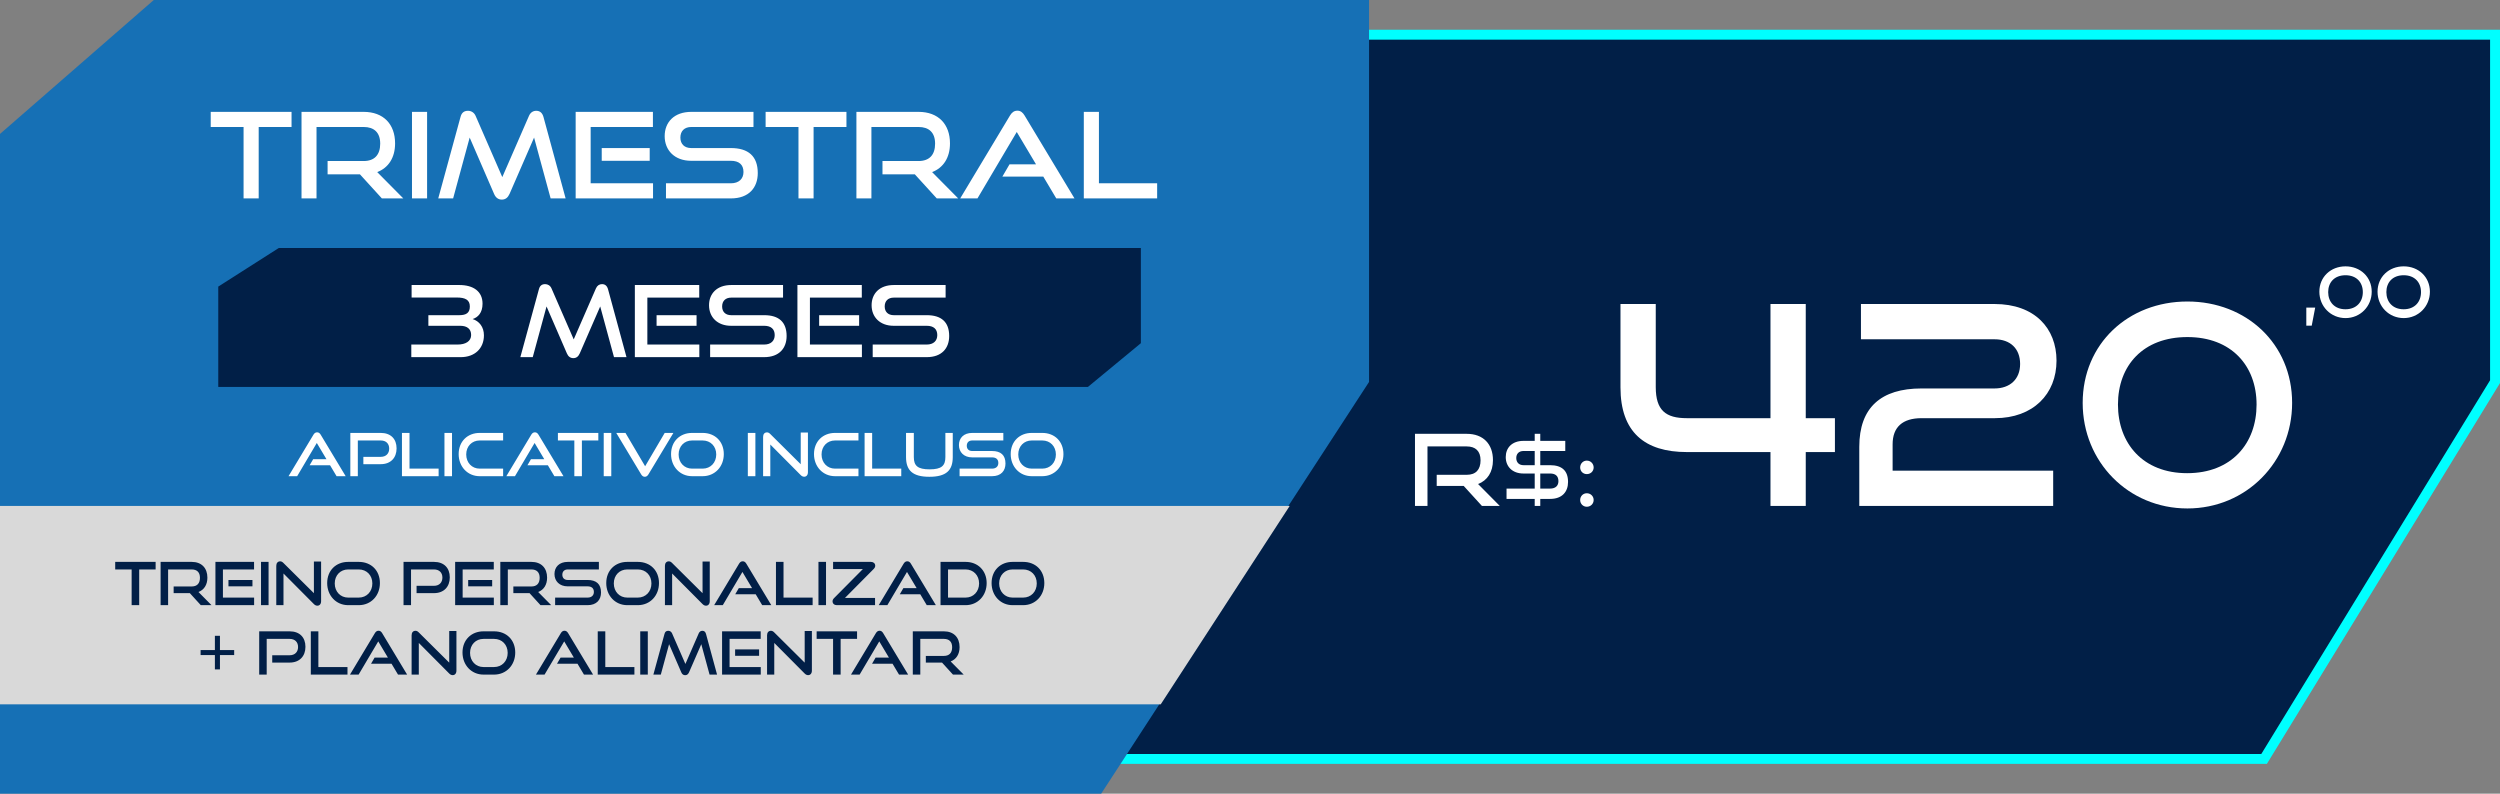
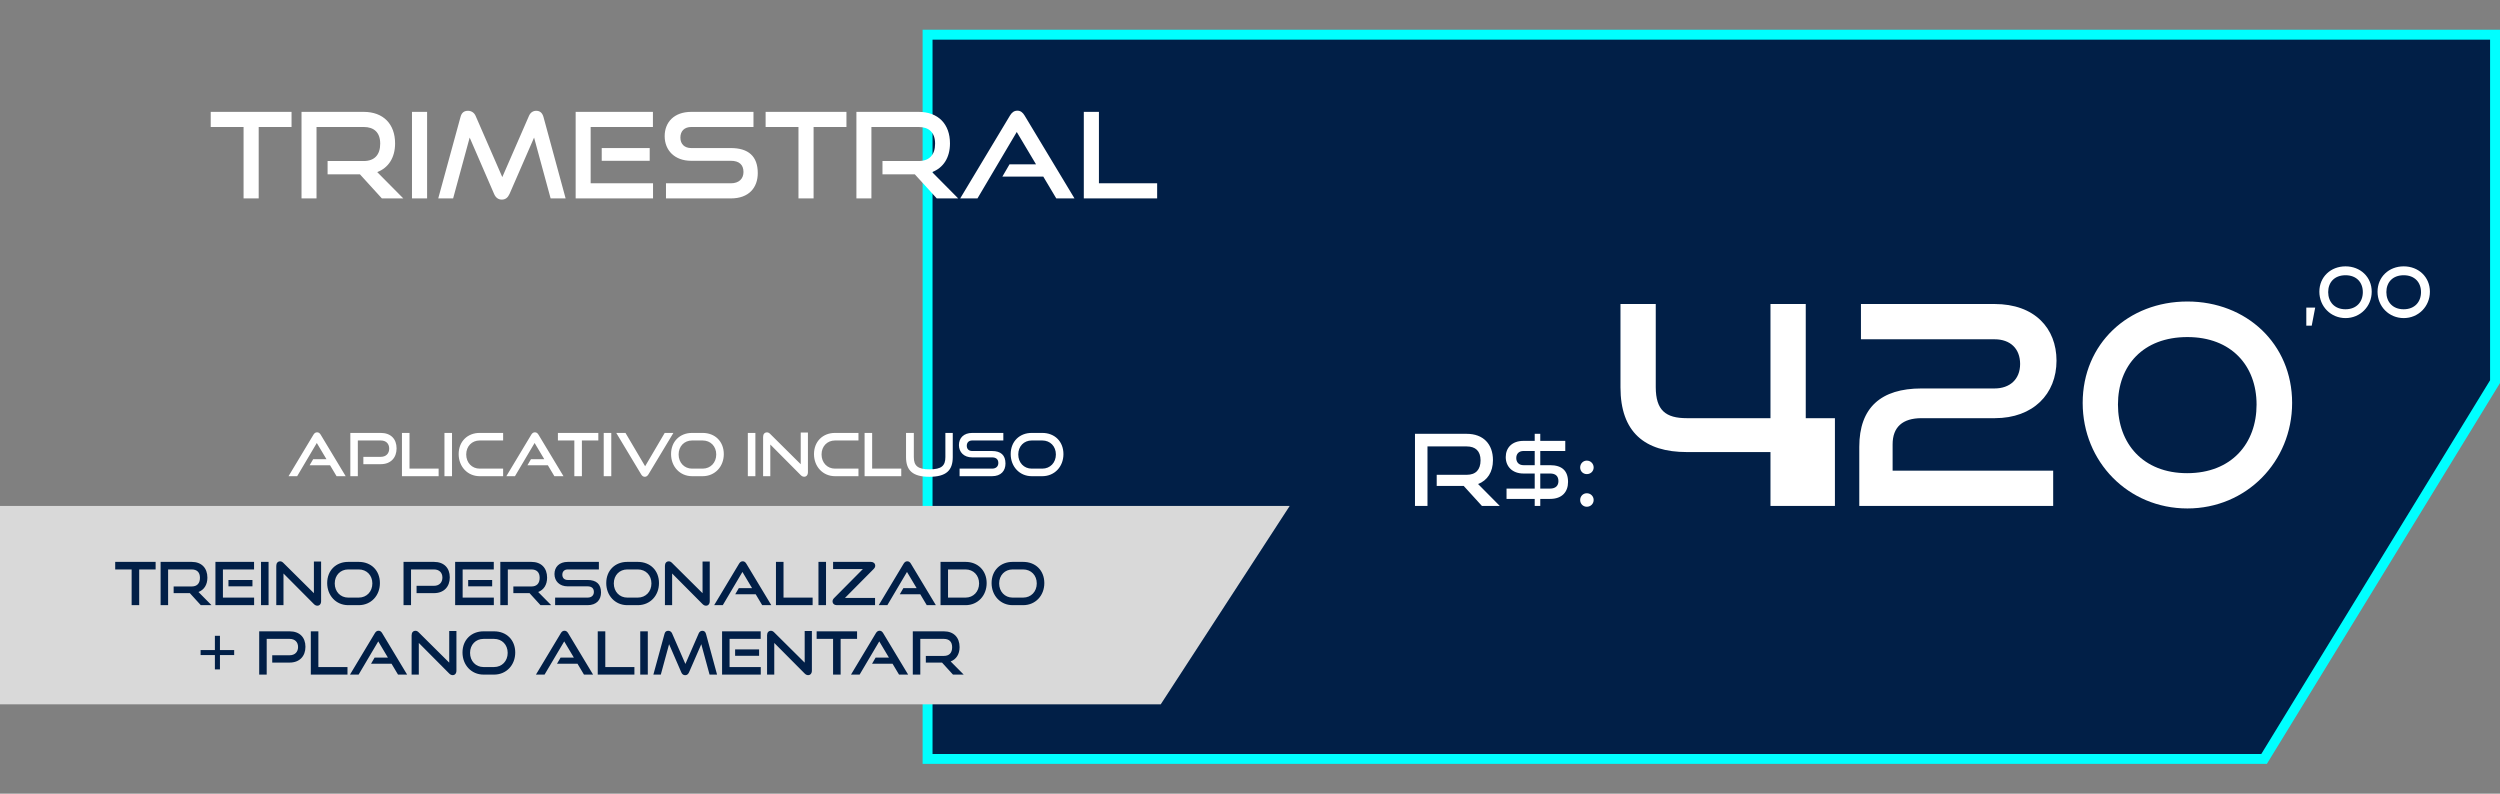
<svg xmlns="http://www.w3.org/2000/svg" width="252" height="80" viewBox="0 0 252 80" fill="none">
  <rect x="0" y="0" width="252" height="80" fill="#808080" stroke="none" />
  <path d="M251.5 3.5V38.471L228.22 76.5H93.5V3.5H251.5Z" fill="#011F47" stroke="#00FFFF" />
-   <path d="M0 13.5L15.5 0H138V38.5L111 80H0V13.5Z" fill="#1670B5" />
-   <path d="M28.098 25H115V34.593L109.664 39H22V28.889L28.098 25Z" fill="#011F47" />
  <path d="M0 51H130L117 71H0V51Z" fill="#D9D9D9" />
  <path d="M26.076 20H24.552V12.8H21.24V11.276H29.388V12.8H26.076V20ZM40.653 20H38.493L36.285 17.576H33.021V16.232H36.657C37.749 16.232 38.325 15.608 38.325 14.48C38.325 13.352 37.701 12.8 36.657 12.8H31.905V20H30.393V11.276H36.657C38.649 11.276 39.825 12.512 39.825 14.456C39.825 15.896 39.153 16.916 38.025 17.348L40.653 20ZM43.051 20H41.528V11.276H43.051V20ZM57.015 20H55.503L53.835 13.868L51.363 19.544C51.195 19.916 50.955 20.12 50.583 20.12C50.223 20.12 49.959 19.916 49.803 19.544L47.343 13.868L45.675 20H44.175L46.419 11.792C46.527 11.372 46.767 11.168 47.175 11.168C47.499 11.168 47.799 11.348 47.943 11.684L50.631 17.852L53.319 11.684C53.463 11.348 53.727 11.168 54.051 11.168C54.423 11.168 54.663 11.372 54.783 11.792L57.015 20ZM65.826 20H58.026V11.276H65.814V12.8H59.538V18.476H65.826V20ZM65.49 16.208H60.654V14.924H65.49V16.208ZM73.671 20H67.131V18.476H73.671C74.487 18.476 74.943 18.02 74.943 17.336C74.943 16.592 74.487 16.208 73.671 16.208H69.663C68.019 16.208 66.999 15.164 66.999 13.724C66.999 12.32 67.947 11.276 69.687 11.276H75.951V12.8H69.687C68.991 12.8 68.583 13.208 68.583 13.868C68.583 14.528 69.003 14.924 69.675 14.924H73.671C75.435 14.924 76.383 15.752 76.383 17.444C76.383 18.908 75.495 20 73.671 20ZM82.01 20H80.486V12.8H77.174V11.276H85.322V12.8H82.01V20ZM96.586 20H94.426L92.218 17.576H88.954V16.232H92.59C93.682 16.232 94.258 15.608 94.258 14.48C94.258 13.352 93.634 12.8 92.59 12.8H87.838V20H86.326V11.276H92.59C94.582 11.276 95.758 12.512 95.758 14.456C95.758 15.896 95.086 16.916 93.958 17.348L96.586 20ZM108.309 20H106.473L105.165 17.804H101.037L101.757 16.568H104.433L102.489 13.304L98.529 20H96.789L101.805 11.648C101.985 11.348 102.213 11.156 102.549 11.156C102.885 11.156 103.101 11.348 103.281 11.648L108.309 20ZM116.64 20H109.248V11.276H110.772V18.476H116.64V20Z" fill="white" />
-   <path d="M46.44 36H41.46V34.73H46.13C46.93 34.73 47.49 34.4 47.49 33.77C47.49 33.17 47.1 32.84 46.39 32.84H43.18V31.77H46.3C47.02 31.77 47.36 31.52 47.36 30.89C47.36 30.22 46.89 29.99 46.05 29.99H41.49V28.73H46.3C47.71 28.73 48.64 29.37 48.64 30.61C48.64 31.53 48.18 31.99 47.64 32.16C48.3 32.37 48.78 32.95 48.78 33.8C48.78 35.12 47.86 36 46.44 36ZM63.151 36H61.891L60.501 30.89L58.441 35.62C58.301 35.93 58.101 36.1 57.791 36.1C57.491 36.1 57.271 35.93 57.141 35.62L55.091 30.89L53.701 36H52.451L54.321 29.16C54.411 28.81 54.611 28.64 54.951 28.64C55.221 28.64 55.471 28.79 55.591 29.07L57.831 34.21L60.071 29.07C60.191 28.79 60.411 28.64 60.681 28.64C60.991 28.64 61.191 28.81 61.291 29.16L63.151 36ZM70.493 36H63.993V28.73H70.483V30H65.253V34.73H70.493V36ZM70.213 32.84H66.183V31.77H70.213V32.84ZM77.031 36H71.581V34.73H77.031C77.711 34.73 78.091 34.35 78.091 33.78C78.091 33.16 77.711 32.84 77.031 32.84H73.691C72.321 32.84 71.471 31.97 71.471 30.77C71.471 29.6 72.261 28.73 73.711 28.73H78.931V30H73.711C73.131 30 72.791 30.34 72.791 30.89C72.791 31.44 73.141 31.77 73.701 31.77H77.031C78.501 31.77 79.291 32.46 79.291 33.87C79.291 35.09 78.551 36 77.031 36ZM86.88 36H80.38V28.73H86.87V30H81.64V34.73H86.88V36ZM86.6 32.84H82.57V31.77H86.6V32.84ZM93.418 36H87.968V34.73H93.418C94.098 34.73 94.478 34.35 94.478 33.78C94.478 33.16 94.098 32.84 93.418 32.84H90.078C88.708 32.84 87.858 31.97 87.858 30.77C87.858 29.6 88.648 28.73 90.098 28.73H95.318V30H90.098C89.518 30 89.178 30.34 89.178 30.89C89.178 31.44 89.528 31.77 90.088 31.77H93.418C94.888 31.77 95.678 32.46 95.678 33.87C95.678 35.09 94.938 36 93.418 36Z" fill="white" />
  <path d="M34.844 48H33.926L33.272 46.902H31.208L31.568 46.284H32.906L31.934 44.652L29.954 48H29.084L31.592 43.824C31.682 43.674 31.796 43.578 31.964 43.578C32.132 43.578 32.24 43.674 32.33 43.824L34.844 48ZM38.38 46.788H36.627V46.05H38.38C38.913 46.05 39.231 45.714 39.231 45.222C39.231 44.718 38.913 44.4 38.38 44.4H36.069V48H35.313V43.638H38.38C39.388 43.638 39.975 44.244 39.975 45.198C39.975 46.14 39.388 46.788 38.38 46.788ZM44.213 48H40.517V43.638H41.279V47.238H44.213V48ZM45.563 48H44.801V43.638H45.563V48ZM50.715 48H48.35C47.133 48 46.233 47.04 46.233 45.774C46.233 44.49 47.133 43.638 48.35 43.638H50.715V44.4H48.35C47.571 44.4 46.995 44.982 46.995 45.81C46.995 46.632 47.565 47.238 48.35 47.238H50.715V48ZM56.799 48H55.881L55.227 46.902H53.163L53.523 46.284H54.861L53.889 44.652L51.909 48H51.039L53.547 43.824C53.637 43.674 53.751 43.578 53.919 43.578C54.087 43.578 54.195 43.674 54.285 43.824L56.799 48ZM58.655 48H57.893V44.4H56.237V43.638H60.311V44.4H58.655V48ZM61.617 48H60.855V43.638H61.617V48ZM64.627 47.814L62.119 43.638H63.049L65.029 46.998L67.003 43.638H67.879L65.365 47.814C65.275 47.964 65.155 48.06 64.999 48.06C64.831 48.06 64.717 47.964 64.627 47.814ZM70.823 48H69.761C68.543 48 67.643 47.04 67.643 45.774C67.643 44.49 68.543 43.638 69.761 43.638H70.823C72.083 43.638 72.959 44.508 72.959 45.774C72.959 47.04 72.065 48 70.823 48ZM69.761 47.238H70.823C71.627 47.238 72.197 46.632 72.197 45.81C72.197 44.988 71.627 44.4 70.823 44.4H69.761C68.981 44.4 68.405 44.982 68.405 45.81C68.405 46.632 68.975 47.238 69.761 47.238ZM76.143 48H75.381V43.638H76.143V48ZM80.713 47.892L77.647 44.808V48H76.921V44.04C76.921 43.758 77.07 43.584 77.311 43.584C77.424 43.584 77.52 43.626 77.635 43.74L80.713 46.794V43.602H81.439V47.598C81.439 47.886 81.282 48.054 81.061 48.054C80.934 48.054 80.82 48 80.713 47.892ZM86.533 48H84.169C82.951 48 82.051 47.04 82.051 45.774C82.051 44.49 82.951 43.638 84.169 43.638H86.533V44.4H84.169C83.389 44.4 82.813 44.982 82.813 45.81C82.813 46.632 83.383 47.238 84.169 47.238H86.533V48ZM90.847 48H87.151V43.638H87.913V47.238H90.847V48ZM95.294 46.074V43.638H96.038V46.074C96.038 47.424 95.372 48.06 93.68 48.06C92 48.06 91.328 47.424 91.328 46.074V43.638H92.114V46.074C92.114 46.95 92.504 47.31 93.704 47.31C94.904 47.31 95.294 46.95 95.294 46.074ZM99.996 48H96.726V47.238H99.996C100.404 47.238 100.632 47.01 100.632 46.668C100.632 46.296 100.404 46.104 99.996 46.104H97.992C97.17 46.104 96.66 45.582 96.66 44.862C96.66 44.16 97.134 43.638 98.004 43.638H101.136V44.4H98.004C97.656 44.4 97.452 44.604 97.452 44.934C97.452 45.264 97.662 45.462 97.998 45.462H99.996C100.878 45.462 101.352 45.876 101.352 46.722C101.352 47.454 100.908 48 99.996 48ZM105.059 48H103.997C102.779 48 101.879 47.04 101.879 45.774C101.879 44.49 102.779 43.638 103.997 43.638H105.059C106.319 43.638 107.195 44.508 107.195 45.774C107.195 47.04 106.301 48 105.059 48ZM103.997 47.238H105.059C105.863 47.238 106.433 46.632 106.433 45.81C106.433 44.988 105.863 44.4 105.059 44.4H103.997C103.217 44.4 102.641 44.982 102.641 45.81C102.641 46.632 103.211 47.238 103.997 47.238Z" fill="white" />
  <path d="M14.031 61H13.269V57.4H11.613V56.638H15.687V57.4H14.031V61ZM21.32 61H20.239L19.136 59.788H17.503V59.116H19.322C19.867 59.116 20.155 58.804 20.155 58.24C20.155 57.676 19.843 57.4 19.322 57.4H16.945V61H16.189V56.638H19.322C20.317 56.638 20.905 57.256 20.905 58.228C20.905 58.948 20.57 59.458 20.006 59.674L21.32 61ZM25.615 61H21.715V56.638H25.609V57.4H22.471V60.238H25.615V61ZM25.447 59.104H23.029V58.462H25.447V59.104ZM27.072 61H26.31V56.638H27.072V61ZM31.641 60.892L28.575 57.808V61H27.849V57.04C27.849 56.758 27.999 56.584 28.239 56.584C28.353 56.584 28.449 56.626 28.563 56.74L31.641 59.794V56.602H32.367V60.598C32.367 60.886 32.211 61.054 31.989 61.054C31.863 61.054 31.749 61 31.641 60.892ZM36.16 61H35.097C33.88 61 32.98 60.04 32.98 58.774C32.98 57.49 33.88 56.638 35.097 56.638H36.16C37.419 56.638 38.295 57.508 38.295 58.774C38.295 60.04 37.401 61 36.16 61ZM35.097 60.238H36.16C36.964 60.238 37.533 59.632 37.533 58.81C37.533 57.988 36.964 57.4 36.16 57.4H35.097C34.318 57.4 33.742 57.982 33.742 58.81C33.742 59.632 34.312 60.238 35.097 60.238ZM43.742 59.788H41.99V59.05H43.742C44.276 59.05 44.594 58.714 44.594 58.222C44.594 57.718 44.276 57.4 43.742 57.4H41.432V61H40.676V56.638H43.742C44.75 56.638 45.338 57.244 45.338 58.198C45.338 59.14 44.75 59.788 43.742 59.788ZM49.779 61H45.879V56.638H49.773V57.4H46.635V60.238H49.779V61ZM49.611 59.104H47.193V58.462H49.611V59.104ZM55.562 61H54.482L53.378 59.788H51.746V59.116H53.564C54.11 59.116 54.398 58.804 54.398 58.24C54.398 57.676 54.086 57.4 53.564 57.4H51.188V61H50.432V56.638H53.564C54.56 56.638 55.148 57.256 55.148 58.228C55.148 58.948 54.812 59.458 54.248 59.674L55.562 61ZM59.227 61H55.957V60.238H59.227C59.635 60.238 59.863 60.01 59.863 59.668C59.863 59.296 59.635 59.104 59.227 59.104H57.223C56.401 59.104 55.891 58.582 55.891 57.862C55.891 57.16 56.365 56.638 57.235 56.638H60.367V57.4H57.235C56.887 57.4 56.683 57.604 56.683 57.934C56.683 58.264 56.893 58.462 57.229 58.462H59.227C60.109 58.462 60.583 58.876 60.583 59.722C60.583 60.454 60.139 61 59.227 61ZM64.29 61H63.228C62.01 61 61.11 60.04 61.11 58.774C61.11 57.49 62.01 56.638 63.228 56.638H64.29C65.55 56.638 66.426 57.508 66.426 58.774C66.426 60.04 65.532 61 64.29 61ZM63.228 60.238H64.29C65.094 60.238 65.664 59.632 65.664 58.81C65.664 57.988 65.094 57.4 64.29 57.4H63.228C62.448 57.4 61.872 57.982 61.872 58.81C61.872 59.632 62.442 60.238 63.228 60.238ZM70.817 60.892L67.751 57.808V61H67.025V57.04C67.025 56.758 67.175 56.584 67.415 56.584C67.529 56.584 67.625 56.626 67.739 56.74L70.817 59.794V56.602H71.543V60.598C71.543 60.886 71.387 61.054 71.165 61.054C71.039 61.054 70.925 61 70.817 60.892ZM77.747 61H76.829L76.175 59.902H74.111L74.471 59.284H75.809L74.837 57.652L72.857 61H71.987L74.495 56.824C74.585 56.674 74.699 56.578 74.867 56.578C75.035 56.578 75.143 56.674 75.233 56.824L77.747 61ZM81.913 61H78.217V56.638H78.979V60.238H81.913V61ZM83.263 61H82.501V56.638H83.263V61ZM88.205 61H84.353C84.125 61 83.921 60.868 83.921 60.61C83.921 60.496 83.975 60.388 84.077 60.286L86.975 57.364H83.975V56.638H87.791C88.013 56.638 88.223 56.77 88.223 57.028C88.223 57.142 88.169 57.25 88.067 57.352L85.169 60.274H88.205V61ZM94.335 61H93.417L92.763 59.902H90.699L91.059 59.284H92.397L91.425 57.652L89.445 61H88.575L91.083 56.824C91.173 56.674 91.287 56.578 91.455 56.578C91.623 56.578 91.731 56.674 91.821 56.824L94.335 61ZM97.331 61H94.805V56.638H97.331C98.561 56.638 99.455 57.508 99.455 58.774C99.455 60.04 98.561 61 97.331 61ZM95.561 60.238H97.331C98.117 60.238 98.693 59.632 98.693 58.81C98.693 57.988 98.117 57.4 97.331 57.4H95.561V60.238ZM103.132 61H102.07C100.852 61 99.952 60.04 99.952 58.774C99.952 57.49 100.852 56.638 102.07 56.638H103.132C104.392 56.638 105.268 57.508 105.268 58.774C105.268 60.04 104.374 61 103.132 61ZM102.07 60.238H103.132C103.936 60.238 104.506 59.632 104.506 58.81C104.506 57.988 103.936 57.4 103.132 57.4H102.07C101.29 57.4 100.714 57.982 100.714 58.81C100.714 59.632 101.284 60.238 102.07 60.238ZM22.171 67.478H21.661V66.032H20.221V65.528H21.661V64.088H22.171V65.528H23.605V66.032H22.171V67.478ZM29.193 66.788H27.441V66.05H29.193C29.727 66.05 30.045 65.714 30.045 65.222C30.045 64.718 29.727 64.4 29.193 64.4H26.883V68H26.127V63.638H29.193C30.201 63.638 30.789 64.244 30.789 65.198C30.789 66.14 30.201 66.788 29.193 66.788ZM35.026 68H31.33V63.638H32.092V67.238H35.026V68ZM41.038 68H40.12L39.466 66.902H37.402L37.762 66.284H39.1L38.128 64.652L36.148 68H35.278L37.786 63.824C37.876 63.674 37.99 63.578 38.158 63.578C38.326 63.578 38.434 63.674 38.524 63.824L41.038 68ZM45.282 67.892L42.216 64.808V68H41.49V64.04C41.49 63.758 41.64 63.584 41.88 63.584C41.994 63.584 42.09 63.626 42.204 63.74L45.282 66.794V63.602H46.008V67.598C46.008 67.886 45.852 68.054 45.63 68.054C45.504 68.054 45.39 68 45.282 67.892ZM49.8 68H48.738C47.52 68 46.62 67.04 46.62 65.774C46.62 64.49 47.52 63.638 48.738 63.638H49.8C51.06 63.638 51.936 64.508 51.936 65.774C51.936 67.04 51.042 68 49.8 68ZM48.738 67.238H49.8C50.604 67.238 51.174 66.632 51.174 65.81C51.174 64.988 50.604 64.4 49.8 64.4H48.738C47.958 64.4 47.382 64.982 47.382 65.81C47.382 66.632 47.952 67.238 48.738 67.238ZM59.782 68H58.864L58.211 66.902H56.147L56.507 66.284H57.844L56.873 64.652L54.892 68H54.023L56.531 63.824C56.62 63.674 56.734 63.578 56.903 63.578C57.071 63.578 57.178 63.674 57.269 63.824L59.782 68ZM63.948 68H60.252V63.638H61.014V67.238H63.948V68ZM65.298 68H64.536V63.638H65.298V68ZM72.28 68H71.524L70.69 64.934L69.454 67.772C69.37 67.958 69.25 68.06 69.064 68.06C68.884 68.06 68.752 67.958 68.674 67.772L67.444 64.934L66.61 68H65.86L66.982 63.896C67.036 63.686 67.156 63.584 67.36 63.584C67.522 63.584 67.672 63.674 67.744 63.842L69.088 66.926L70.432 63.842C70.504 63.674 70.636 63.584 70.798 63.584C70.984 63.584 71.104 63.686 71.164 63.896L72.28 68ZM76.685 68H72.785V63.638H76.679V64.4H73.541V67.238H76.685V68ZM76.517 66.104H74.099V65.462H76.517V66.104ZM81.112 67.892L78.046 64.808V68H77.32V64.04C77.32 63.758 77.47 63.584 77.71 63.584C77.824 63.584 77.92 63.626 78.034 63.74L81.112 66.794V63.602H81.838V67.598C81.838 67.886 81.682 68.054 81.46 68.054C81.334 68.054 81.22 68 81.112 67.892ZM84.736 68H83.974V64.4H82.318V63.638H86.392V64.4H84.736V68ZM91.54 68H90.622L89.968 66.902H87.904L88.264 66.284H89.602L88.63 64.652L86.65 68H85.78L88.288 63.824C88.378 63.674 88.492 63.578 88.66 63.578C88.828 63.578 88.936 63.674 89.026 63.824L91.54 68ZM97.14 68H96.06L94.956 66.788H93.324V66.116H95.142C95.688 66.116 95.976 65.804 95.976 65.24C95.976 64.676 95.664 64.4 95.142 64.4H92.766V68H92.01V63.638H95.142C96.138 63.638 96.726 64.256 96.726 65.228C96.726 65.948 96.39 66.458 95.826 66.674L97.14 68Z" fill="#011F47" />
  <path d="M151.18 51H149.38L147.54 48.98H144.82V47.86H147.85C148.76 47.86 149.24 47.34 149.24 46.4C149.24 45.46 148.72 45 147.85 45H143.89V51H142.63V43.73H147.85C149.51 43.73 150.49 44.76 150.49 46.38C150.49 47.58 149.93 48.43 148.99 48.79L151.18 51ZM156.249 50.29H155.259V51H154.699V50.29H151.859V49.25H154.699V47.73H153.559C152.459 47.73 151.779 47.04 151.779 46.07C151.779 45.14 152.409 44.44 153.569 44.44H154.699V43.73H155.259V44.44H157.779V45.46H155.259V46.89H156.249C157.419 46.89 158.059 47.43 158.059 48.58C158.059 49.56 157.479 50.29 156.249 50.29ZM155.259 49.25H156.249C156.799 49.25 157.089 48.96 157.089 48.5C157.089 47.98 156.789 47.73 156.249 47.73H155.259V49.25ZM154.699 46.89V45.46H153.569C153.109 45.46 152.839 45.74 152.839 46.17C152.839 46.62 153.129 46.89 153.569 46.89H154.699ZM160.64 50.4C160.64 50.78 160.34 51.08 159.95 51.08C159.57 51.08 159.28 50.78 159.28 50.4C159.28 50.02 159.57 49.72 159.95 49.72C160.34 49.72 160.64 50.02 160.64 50.4ZM160.64 47.12C160.64 47.5 160.34 47.79 159.95 47.79C159.57 47.79 159.28 47.5 159.28 47.12C159.28 46.74 159.57 46.43 159.95 46.43C160.34 46.43 160.64 46.74 160.64 47.12Z" fill="white" />
  <path d="M233.022 32.826H232.476V31.006H233.372L233.022 32.826ZM236.43 32.063C234.939 32.063 233.791 30.887 233.791 29.403C233.791 27.912 234.939 26.848 236.43 26.848C237.914 26.848 239.069 27.912 239.069 29.403C239.069 30.887 237.914 32.063 236.43 32.063ZM238.173 29.445C238.173 28.465 237.536 27.744 236.43 27.744C235.31 27.744 234.68 28.465 234.68 29.445C234.68 30.425 235.31 31.174 236.423 31.174C237.543 31.174 238.173 30.425 238.173 29.445ZM242.295 32.063C240.804 32.063 239.656 30.887 239.656 29.403C239.656 27.912 240.804 26.848 242.295 26.848C243.779 26.848 244.934 27.912 244.934 29.403C244.934 30.887 243.779 32.063 242.295 32.063ZM244.038 29.445C244.038 28.465 243.401 27.744 242.295 27.744C241.175 27.744 240.545 28.465 240.545 29.445C240.545 30.425 241.175 31.174 242.288 31.174C243.408 31.174 244.038 30.425 244.038 29.445Z" fill="white" />
-   <path d="M182.02 51H178.464V45.568H170.036C165.78 45.568 163.344 43.552 163.344 39.044V30.644H166.9V39.016C166.9 41.368 167.908 42.152 170.036 42.152H178.464V30.644H182.02V42.152H184.96V45.568H182.02V51ZM206.96 51H187.416V45.036C187.416 41.088 189.6 39.156 193.688 39.156H201.052C202.592 39.156 203.628 38.232 203.628 36.692C203.628 35.152 202.648 34.2 201.052 34.2H187.584V30.644H201.052C205.084 30.644 207.296 33.08 207.296 36.356C207.296 39.716 204.944 42.152 201.08 42.152H193.688C191.784 42.152 190.776 43.048 190.776 44.784V47.444H206.96V51ZM220.49 51.252C214.526 51.252 209.934 46.548 209.934 40.612C209.934 34.648 214.526 30.392 220.49 30.392C226.426 30.392 231.046 34.648 231.046 40.612C231.046 46.548 226.426 51.252 220.49 51.252ZM227.462 40.78C227.462 36.86 224.914 33.976 220.49 33.976C216.01 33.976 213.49 36.86 213.49 40.78C213.49 44.7 216.01 47.696 220.462 47.696C224.942 47.696 227.462 44.7 227.462 40.78Z" fill="white" />
+   <path d="M182.02 51H178.464V45.568H170.036C165.78 45.568 163.344 43.552 163.344 39.044V30.644H166.9V39.016C166.9 41.368 167.908 42.152 170.036 42.152H178.464V30.644H182.02V42.152H184.96V45.568V51ZM206.96 51H187.416V45.036C187.416 41.088 189.6 39.156 193.688 39.156H201.052C202.592 39.156 203.628 38.232 203.628 36.692C203.628 35.152 202.648 34.2 201.052 34.2H187.584V30.644H201.052C205.084 30.644 207.296 33.08 207.296 36.356C207.296 39.716 204.944 42.152 201.08 42.152H193.688C191.784 42.152 190.776 43.048 190.776 44.784V47.444H206.96V51ZM220.49 51.252C214.526 51.252 209.934 46.548 209.934 40.612C209.934 34.648 214.526 30.392 220.49 30.392C226.426 30.392 231.046 34.648 231.046 40.612C231.046 46.548 226.426 51.252 220.49 51.252ZM227.462 40.78C227.462 36.86 224.914 33.976 220.49 33.976C216.01 33.976 213.49 36.86 213.49 40.78C213.49 44.7 216.01 47.696 220.462 47.696C224.942 47.696 227.462 44.7 227.462 40.78Z" fill="white" />
</svg>